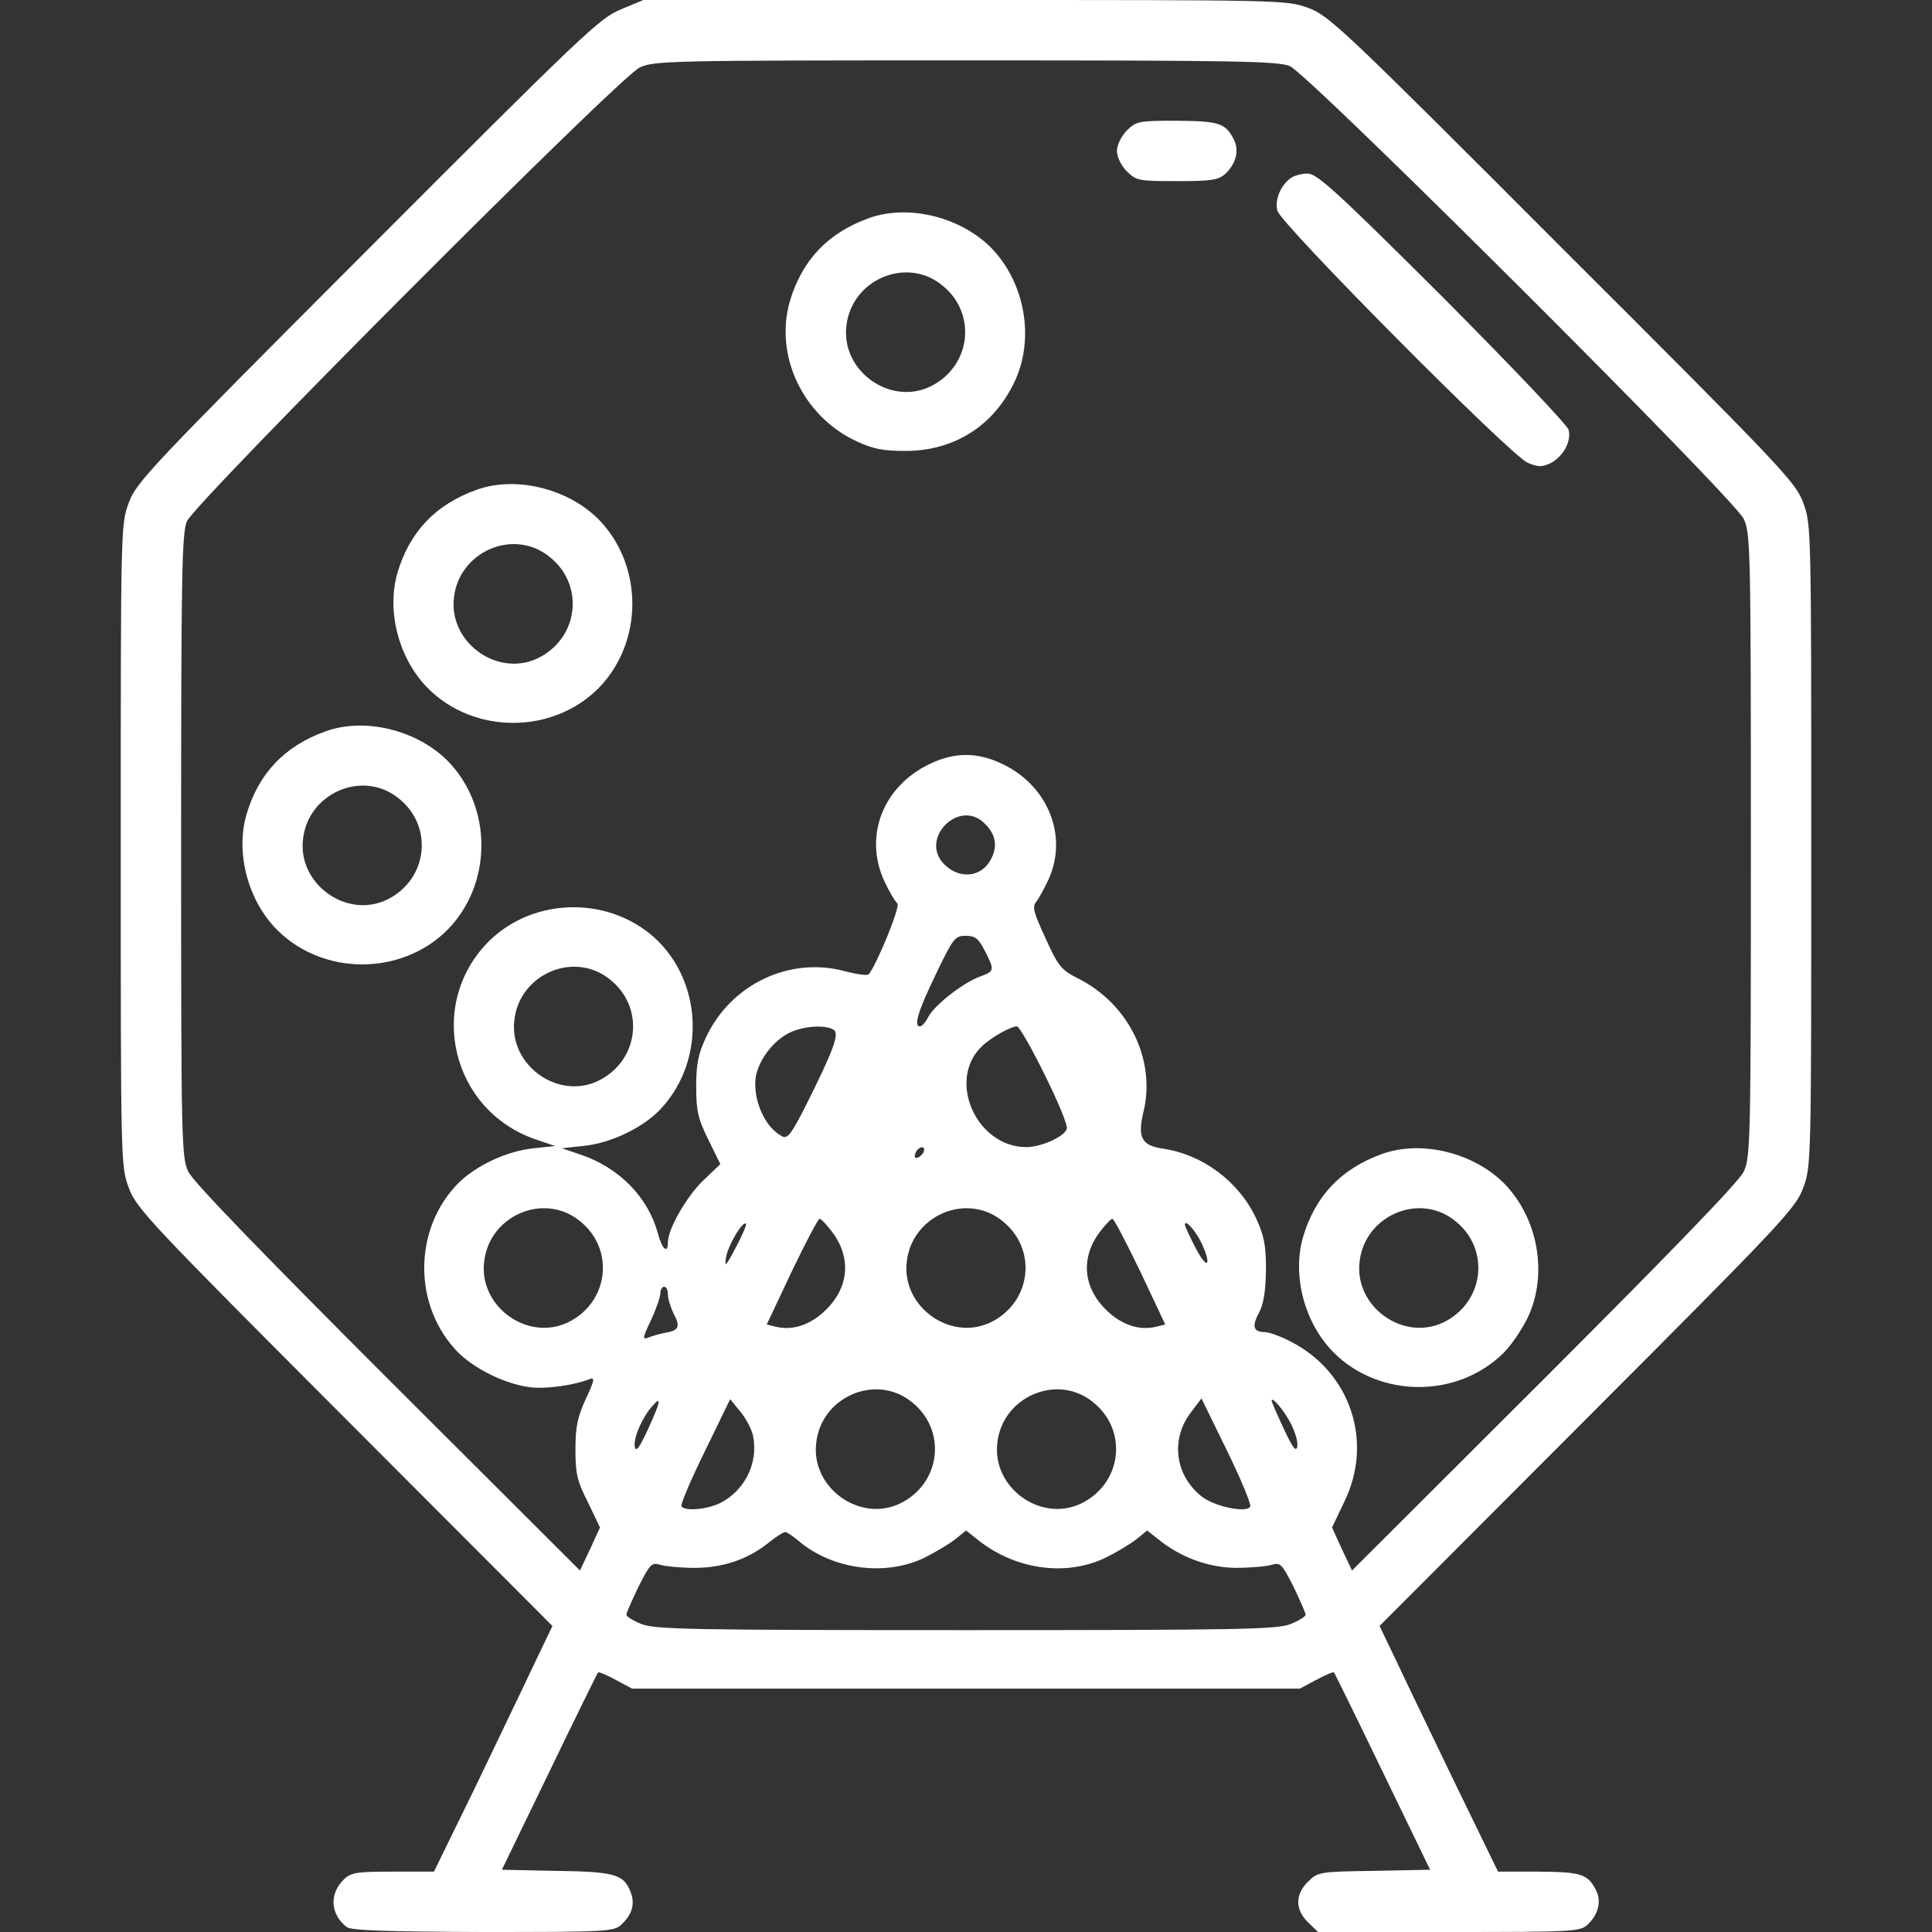
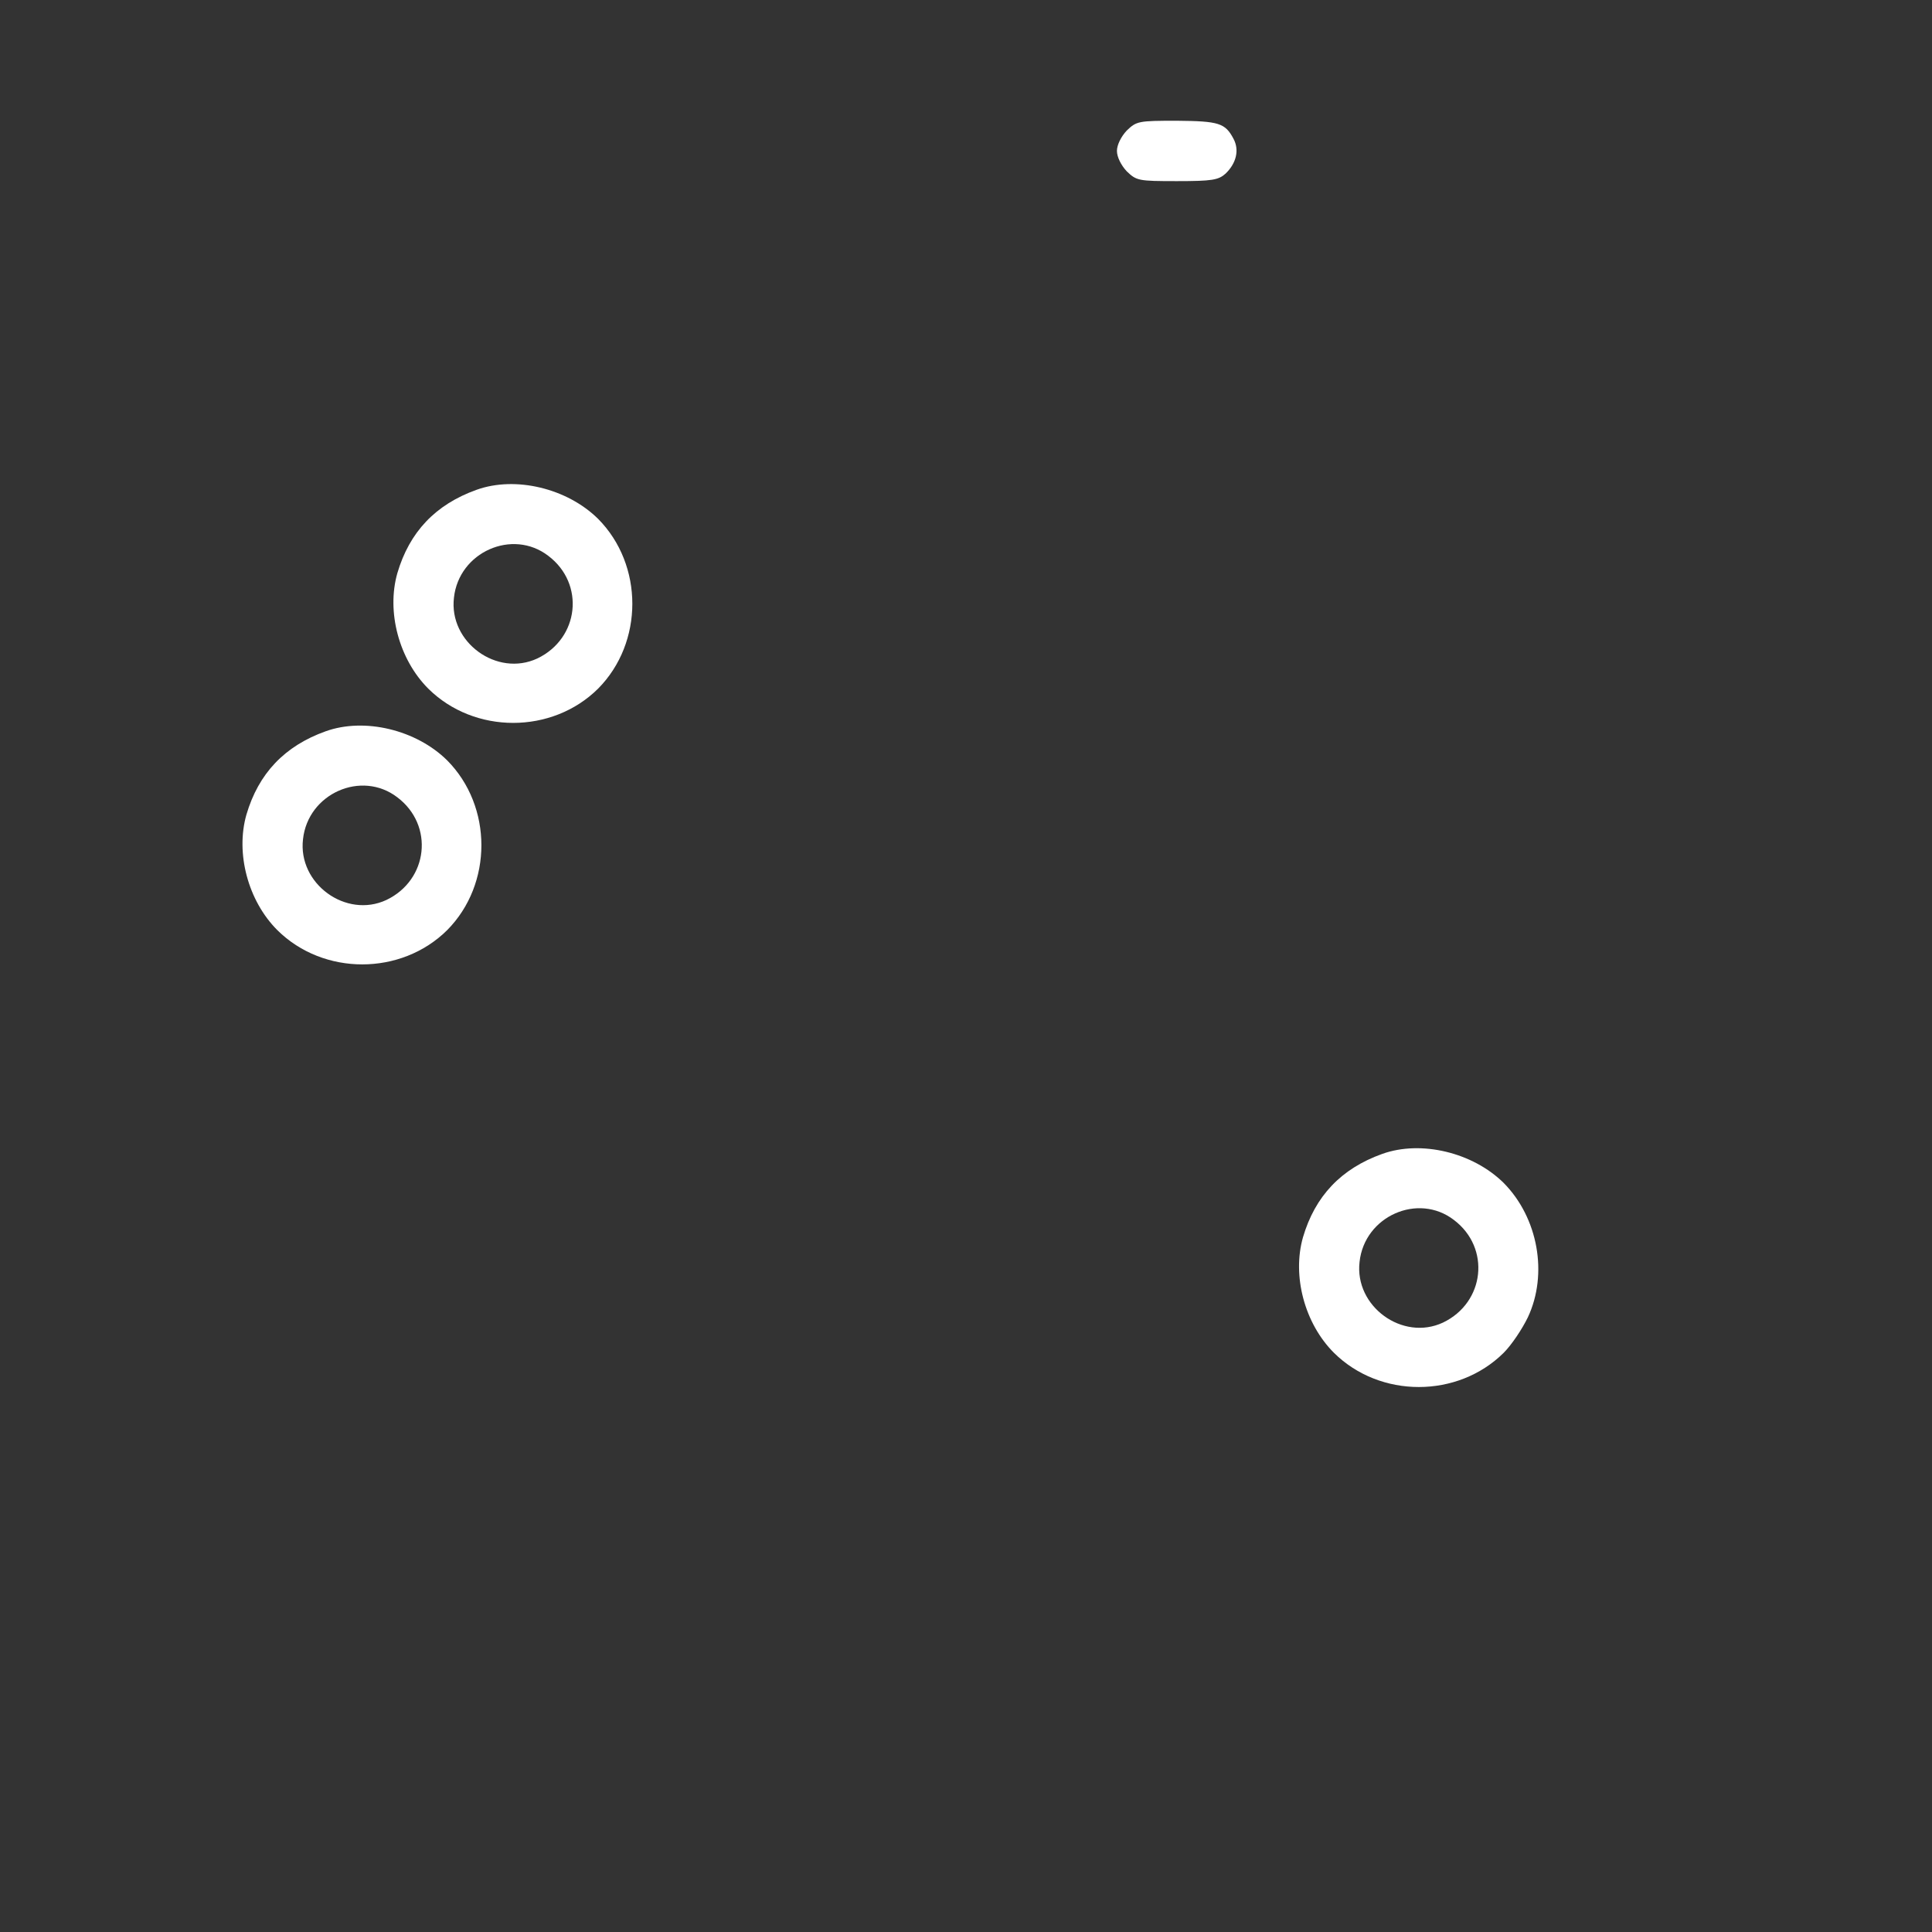
<svg xmlns="http://www.w3.org/2000/svg" version="1.0" width="512pt" height="512pt" viewBox="0 0 512 512" preserveAspectRatio="xMidYMid meet">
  <rect x="0" y="0" width="512" height="512" fill="#333333" stroke="none" />
  <g transform="translate(0,512) scale(0.1,-0.1)" fill="white" stroke="none">
-     <path d="M1645 5095 c-56 -23 -102 -67 -671 -637 -579 -580 -613 -616 -633 -671 -21 -57 -21 -68 -21 -907 0 -839 0 -850 21 -907 20 -55 52 -89 572 -610 l551 -552 -47 -98 c-25 -54 -96 -200 -156 -326 l-111 -227 -108 0 c-95 0 -111 -2 -130 -20 -40 -38 -37 -93 7 -127 12 -9 106 -12 362 -13 330 0 346 1 366 20 29 27 37 56 23 89 -18 44 -43 51 -198 53 l-142 3 126 260 c69 143 127 261 129 263 2 2 23 -7 47 -20 l43 -23 885 0 885 0 43 23 c24 13 45 22 47 20 2 -2 60 -120 129 -263 l126 -260 -149 -3 c-145 -2 -149 -3 -175 -29 -34 -34 -34 -73 0 -107 l27 -26 346 0 c335 0 348 1 369 20 28 27 37 62 21 92 -22 42 -39 47 -152 48 l-107 0 -111 228 c-60 125 -131 271 -156 325 l-47 98 551 552 c520 521 552 555 572 610 21 57 21 68 21 907 0 839 0 850 -21 907 -20 55 -53 90 -638 674 -584 585 -619 618 -674 638 -57 21 -68 21 -910 21 l-852 0 -60 -25z m1773 -150 c51 -22 1176 -1144 1203 -1200 18 -38 19 -79 19 -865 0 -786 -1 -827 -19 -865 -13 -27 -187 -207 -529 -549 l-509 -508 -27 57 -26 57 32 67 c79 160 17 345 -142 426 -27 14 -58 25 -69 25 -30 0 -34 16 -14 52 12 23 17 57 18 113 0 66 -5 90 -26 136 -46 98 -141 169 -247 185 -56 8 -68 29 -52 96 34 139 -38 286 -171 354 -46 23 -54 32 -88 107 -32 69 -36 84 -25 97 7 9 22 36 33 60 52 115 -2 249 -124 306 -65 31 -125 31 -190 0 -125 -59 -177 -192 -121 -312 13 -28 29 -54 34 -58 10 -6 -57 -168 -76 -188 -4 -4 -32 0 -62 8 -147 40 -303 -34 -369 -175 -21 -45 -26 -71 -26 -131 0 -65 5 -85 32 -140 l32 -65 -45 -43 c-44 -42 -94 -129 -94 -164 0 -33 -16 -18 -27 25 -26 95 -103 173 -204 207 l-50 17 56 6 c71 7 152 45 200 92 121 122 121 328 0 450 -122 121 -328 121 -450 0 -166 -167 -99 -449 126 -525 l50 -17 -56 -6 c-71 -7 -152 -45 -200 -92 -121 -122 -121 -328 0 -450 45 -44 123 -82 187 -91 41 -6 116 4 160 21 15 6 14 -2 -9 -51 -22 -48 -28 -74 -28 -134 0 -65 4 -84 33 -141 l32 -67 -26 -57 -27 -57 -509 508 c-342 342 -516 522 -529 549 -18 38 -19 79 -19 863 0 717 2 827 15 860 22 51 1144 1176 1200 1203 38 18 79 19 863 19 717 0 827 -2 860 -15z m-811 -2005 c29 -27 37 -56 23 -89 -23 -56 -87 -65 -130 -19 -62 67 41 170 107 108z m3 -340 c26 -51 26 -54 -13 -68 -44 -16 -120 -75 -137 -107 -7 -14 -17 -25 -22 -25 -17 0 -6 39 42 138 46 96 51 102 79 102 26 0 34 -7 51 -40z m-997 -73 c98 -74 82 -219 -29 -272 -107 -50 -235 43 -221 161 13 121 155 184 250 111z m596 -136 c16 -10 2 -50 -75 -204 -38 -74 -47 -86 -62 -78 -46 24 -78 99 -69 158 8 44 46 95 89 116 36 18 95 22 117 8z m560 -120 c35 -71 62 -135 58 -143 -7 -21 -69 -48 -107 -48 -133 0 -212 179 -117 268 24 23 76 52 92 52 6 0 39 -58 74 -129z m-321 -203 c-2 -6 -10 -14 -16 -16 -7 -2 -10 2 -6 12 7 18 28 22 22 4z m-915 -181 c98 -74 82 -219 -29 -272 -107 -50 -235 43 -221 161 13 121 155 184 250 111z m1120 0 c98 -74 82 -219 -29 -272 -107 -50 -235 43 -221 161 13 121 155 184 250 111z m-449 -30 c52 -68 47 -146 -14 -207 -41 -41 -89 -57 -134 -46 l-24 6 66 140 c37 77 70 140 74 140 4 0 18 -15 32 -33z m818 -107 l66 -140 -24 -6 c-45 -11 -93 5 -134 46 -61 61 -66 139 -14 207 14 18 28 33 32 33 4 0 37 -63 74 -140z m-1072 64 c-27 -51 -30 -54 -26 -26 6 33 44 97 53 89 2 -3 -10 -31 -27 -63z m1234 12 c28 -60 16 -73 -14 -16 -16 30 -29 59 -30 64 0 17 28 -15 44 -48z m-1414 -136 c0 -12 7 -34 15 -51 19 -35 14 -45 -22 -51 -16 -3 -36 -9 -46 -13 -15 -6 -14 0 8 46 14 30 25 62 25 72 0 9 5 17 10 17 6 0 10 -9 10 -20z m643 -283 c98 -74 82 -219 -29 -272 -107 -50 -235 43 -221 161 13 121 155 184 250 111z m480 0 c98 -74 82 -219 -29 -272 -107 -50 -235 43 -221 161 13 121 155 184 250 111z m-1175 -73 c-24 -52 -33 -64 -36 -47 -3 23 19 75 46 106 26 30 23 13 -10 -59z m278 -21 c14 -72 -24 -145 -89 -177 -37 -17 -92 -21 -101 -8 -3 5 25 71 62 146 l67 138 27 -33 c15 -18 31 -48 34 -66z m1317 -186 c-10 -17 -92 0 -127 26 -72 56 -85 152 -30 224 l28 37 68 -139 c37 -76 65 -143 61 -148z m108 220 c11 -21 19 -48 17 -60 -3 -16 -12 -5 -36 47 -18 38 -32 71 -32 74 0 13 34 -27 51 -61z m-1303 -312 c90 -75 229 -93 332 -43 30 15 67 37 83 50 l27 22 28 -22 c100 -82 237 -101 342 -50 30 15 67 37 83 50 l27 22 28 -22 c60 -49 133 -76 207 -77 39 0 81 4 95 8 23 7 27 3 58 -58 17 -36 32 -69 32 -74 0 -5 -18 -16 -40 -25 -36 -14 -130 -16 -860 -16 -730 0 -824 2 -860 16 -22 9 -40 20 -40 25 0 5 15 38 32 74 31 61 35 65 58 58 14 -4 54 -8 90 -8 75 0 141 22 196 66 20 16 40 29 45 29 4 0 21 -11 37 -25z" />
    <path d="M2986 4774 c-15 -16 -26 -38 -26 -54 0 -16 11 -38 26 -54 26 -25 31 -26 133 -26 94 0 110 3 129 20 28 27 37 62 21 92 -22 42 -39 47 -150 48 -102 0 -107 -1 -133 -26z" />
-     <path d="M3419 4647 c-26 -20 -41 -57 -34 -85 8 -35 618 -649 663 -668 27 -12 38 -12 60 -2 34 17 57 58 49 89 -4 13 -149 166 -334 352 -285 284 -333 327 -358 327 -17 0 -37 -6 -46 -13z" />
-     <path d="M2303 4542 c-109 -39 -178 -112 -210 -221 -41 -144 35 -304 176 -370 45 -21 71 -26 131 -26 129 0 234 67 289 184 54 115 27 264 -64 356 -82 81 -219 114 -322 77z m190 -175 c98 -74 82 -219 -29 -272 -107 -50 -235 43 -221 161 13 121 155 184 250 111z" />
    <path d="M1263 3822 c-109 -39 -178 -112 -210 -221 -29 -102 4 -228 82 -306 122 -121 328 -121 450 0 121 122 121 328 0 450 -82 81 -219 114 -322 77z m190 -175 c98 -74 82 -219 -29 -272 -107 -50 -235 43 -221 161 13 121 155 184 250 111z" />
    <path d="M863 3182 c-109 -39 -178 -112 -210 -221 -29 -102 4 -228 82 -306 122 -121 328 -121 450 0 121 122 121 328 0 450 -82 81 -219 114 -322 77z m190 -175 c98 -74 82 -219 -29 -272 -107 -50 -235 43 -221 161 13 121 155 184 250 111z" />
    <path d="M3663 2062 c-109 -39 -178 -112 -210 -221 -29 -102 4 -228 82 -306 122 -121 328 -121 450 0 21 21 49 63 64 94 54 115 27 264 -64 356 -82 81 -219 114 -322 77z m190 -175 c98 -74 82 -219 -29 -272 -107 -50 -235 43 -221 161 13 121 155 184 250 111z" />
  </g>
</svg>